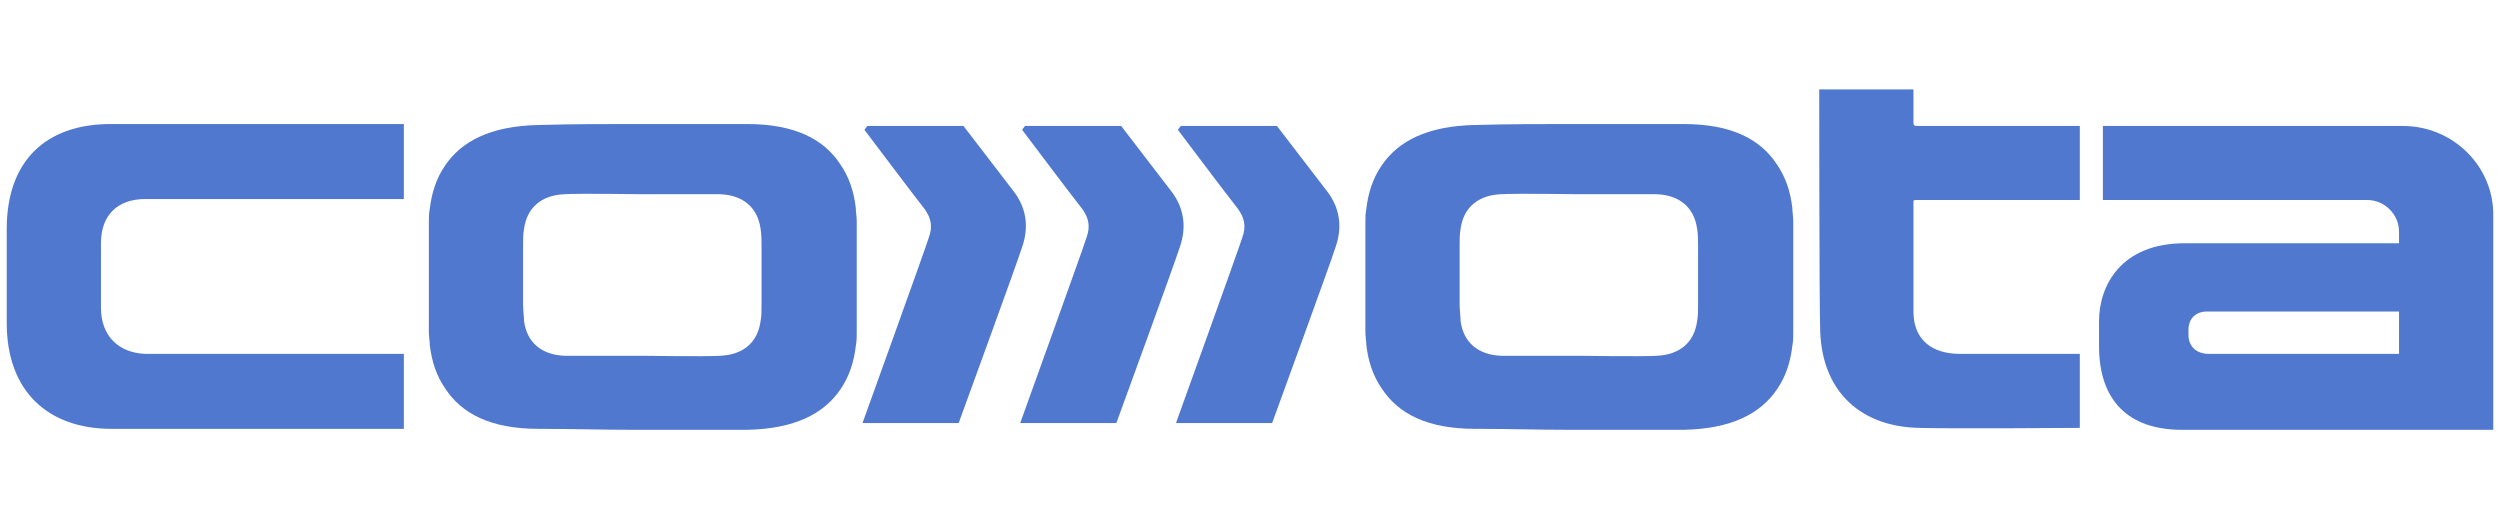
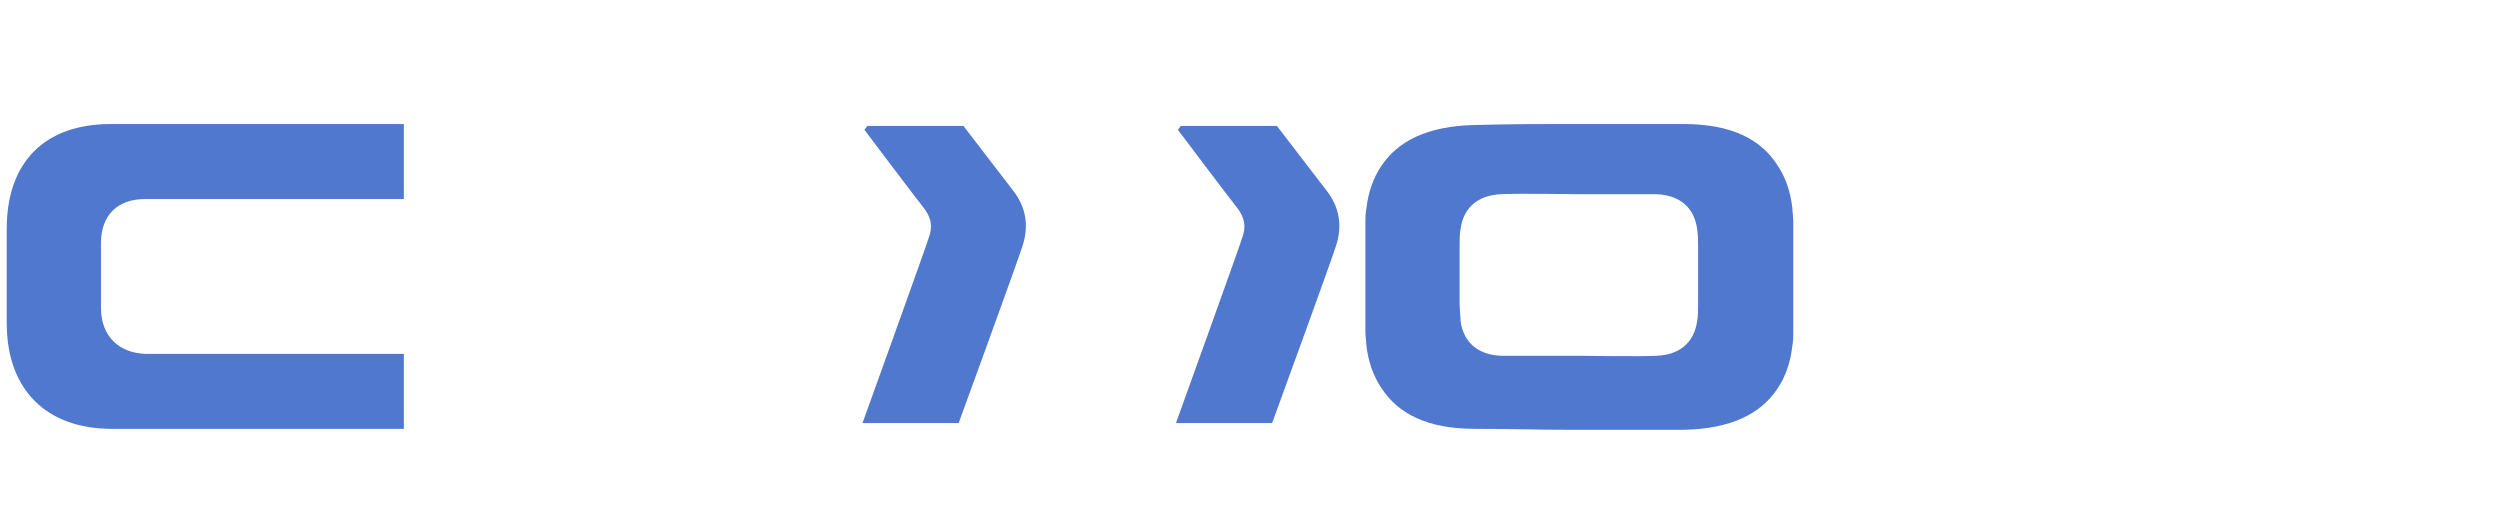
<svg xmlns="http://www.w3.org/2000/svg" version="1.1" id="レイヤー_1" x="0px" y="0px" viewBox="0 0 260 54" style="enable-background:new 0 0 260 54;" xml:space="preserve">
  <style type="text/css">
	.st0{fill:none;}
	.st1{fill:#5078CE;}
</style>
-   <rect class="st0" width="260" height="54" />
  <g>
    <g>
      <path class="st1" d="M10.5,32v-6.7c0-3,1.8-4.6,4.6-4.6H42v-7.8H11.5c-6.8,0-10.8,3.9-10.8,10.9v9.8c0,7.1,4.3,11,10.9,11H42v-7.8    H15.1C12.4,36.7,10.5,35,10.5,32z" />
    </g>
    <path class="st1" d="M90.2,13.1h10c0,0,4,5.2,5.3,6.9c1.1,1.5,1.6,3.4,0.8,5.7c-0.5,1.6-6.6,18.3-6.6,18.3h-10   c0,0,6.6-18.3,6.9-19.3c0.4-1.1,0.3-2.1-0.7-3.3c-0.5-0.6-6-7.9-6-7.9L90.2,13.1z" />
    <g>
-       <path class="st1" d="M199.2,20.8h17.1v-7.7h-17c-0.2,0-0.3-0.1-0.3-0.3V9.3h-9.8c0,0.2,0,22.2,0.1,25.1c0.2,6.5,4.4,10,10.3,10.1    c3.2,0.1,16.7,0,16.7,0v-7.7h-12.5c-2.8,0-4.8-1.4-4.8-4.4V21C199,20.9,199,20.8,199.2,20.8z" />
-     </g>
-     <path class="st1" d="M249.9,13.1h-31.2v7.7h27.5c1.8,0,3.3,1.5,3.3,3.3v1.2h-22.3c-6.7,0-8.9,4.5-8.9,8.1V36c0,5.6,3,8.7,8.6,8.7   h32.4V22.5C259.4,17.3,255.1,13.1,249.9,13.1z M249.5,36.8h-19.8c-1.2,0-2.1-0.7-2.1-2v-0.5c0-1.2,0.8-1.9,1.9-1.9h20L249.5,36.8   L249.5,36.8z" />
-     <path class="st1" d="M106.6,13.1h10c0,0,4,5.2,5.3,6.9c1.1,1.5,1.6,3.4,0.8,5.7c-0.5,1.6-6.6,18.3-6.6,18.3h-10   c0,0,6.6-18.3,6.9-19.3c0.4-1.1,0.3-2.1-0.7-3.3c-0.5-0.6-6-7.9-6-7.9L106.6,13.1z" />
+       </g>
    <path class="st1" d="M122.8,13.1h10c0,0,4,5.2,5.3,6.9c1.1,1.5,1.6,3.4,0.8,5.7c-0.5,1.6-6.6,18.3-6.6,18.3h-10   c0,0,6.6-18.3,6.9-19.3c0.4-1.1,0.3-2.1-0.7-3.3c-0.5-0.6-6-7.9-6-7.9L122.8,13.1z" />
    <path class="st1" d="M186.5,23c0-0.5-0.1-1-0.1-1.4c-0.2-1.7-0.7-3.2-1.6-4.5c-1.7-2.6-4.7-4.2-9.7-4.2c-2.8,0-7.6,0-9.7,0   c-0.7,0-1.2,0-1.2,0c-0.3,0-0.7,0-1,0c-3.3,0-6.1,0-9.8,0.1c-5,0.1-8,1.7-9.7,4.2c-0.9,1.3-1.4,2.8-1.6,4.5c-0.1,0.5-0.1,1-0.1,1.4   c0,0.8,0,3.1,0,5.7c0,2.5,0,4.9,0,5.7c0,0.5,0.1,1,0.1,1.4c0.2,1.7,0.7,3.2,1.6,4.5c1.7,2.6,4.7,4.2,9.7,4.2c3.7,0,6.5,0.1,9.8,0.1   c0.3,0,0.7,0,1,0c0,0,0.5,0,1.2,0c2.1,0,6.9,0,9.7,0c5-0.1,8-1.7,9.7-4.2c0.9-1.3,1.4-2.8,1.6-4.5c0.1-0.5,0.1-1,0.1-1.4   c0-0.8,0-3.1,0-5.7C186.5,26.1,186.5,23.8,186.5,23z M176.6,25.6c0,0.8,0,1.9,0,3s0,2.2,0,3c0,0.7,0,1.3-0.1,1.8   c-0.3,2.2-1.8,3.5-4.2,3.6c-1.4,0.1-8.1,0-8.1,0s-6.7,0-8.1,0c-2.4-0.1-3.9-1.4-4.2-3.6c0-0.5-0.1-1.1-0.1-1.8c0-0.8,0-1.9,0-3   s0-2.2,0-3c0-0.7,0-1.3,0.1-1.8c0.3-2.2,1.8-3.5,4.2-3.6c1.5-0.1,8.1,0,8.1,0s6.7,0,8.1,0c2.4,0.1,3.9,1.4,4.2,3.6   C176.6,24.4,176.6,25,176.6,25.6z" />
-     <path class="st1" d="M89.1,23c0-0.5-0.1-1-0.1-1.4c-0.2-1.7-0.7-3.2-1.6-4.5c-1.7-2.6-4.7-4.2-9.7-4.2c-2.8,0-7.6,0-9.7,0   c-0.7,0-1.2,0-1.2,0c-0.3,0-0.7,0-1,0c-3.3,0-6.1,0-9.8,0.1c-5,0.1-8,1.7-9.7,4.2c-0.9,1.3-1.4,2.8-1.6,4.5c-0.1,0.5-0.1,1-0.1,1.4   c0,0.8,0,3.1,0,5.7c0,2.5,0,4.9,0,5.7c0,0.5,0.1,1,0.1,1.4c0.2,1.7,0.7,3.2,1.6,4.5C48,43,51,44.6,56,44.6c3.7,0,6.5,0.1,9.8,0.1   c0.3,0,0.7,0,1,0c0,0,0.5,0,1.2,0c2.1,0,6.9,0,9.7,0c5-0.1,8-1.7,9.7-4.2c0.9-1.3,1.4-2.8,1.6-4.5c0.1-0.5,0.1-1,0.1-1.4   c0-0.8,0-3.1,0-5.7C89.1,26.1,89.1,23.8,89.1,23z M79.2,25.6c0,0.8,0,1.9,0,3s0,2.2,0,3c0,0.7,0,1.3-0.1,1.8   c-0.3,2.2-1.8,3.5-4.2,3.6c-1.4,0.1-8.1,0-8.1,0s-6.7,0-8.1,0c-2.4-0.1-3.9-1.4-4.2-3.6c0-0.5-0.1-1.1-0.1-1.8c0-0.8,0-1.9,0-3   s0-2.2,0-3c0-0.7,0-1.3,0.1-1.8c0.3-2.2,1.8-3.5,4.2-3.6c1.5-0.1,8.1,0,8.1,0s6.7,0,8.1,0c2.4,0.1,3.9,1.4,4.2,3.6   C79.2,24.4,79.2,25,79.2,25.6z" />
  </g>
</svg>